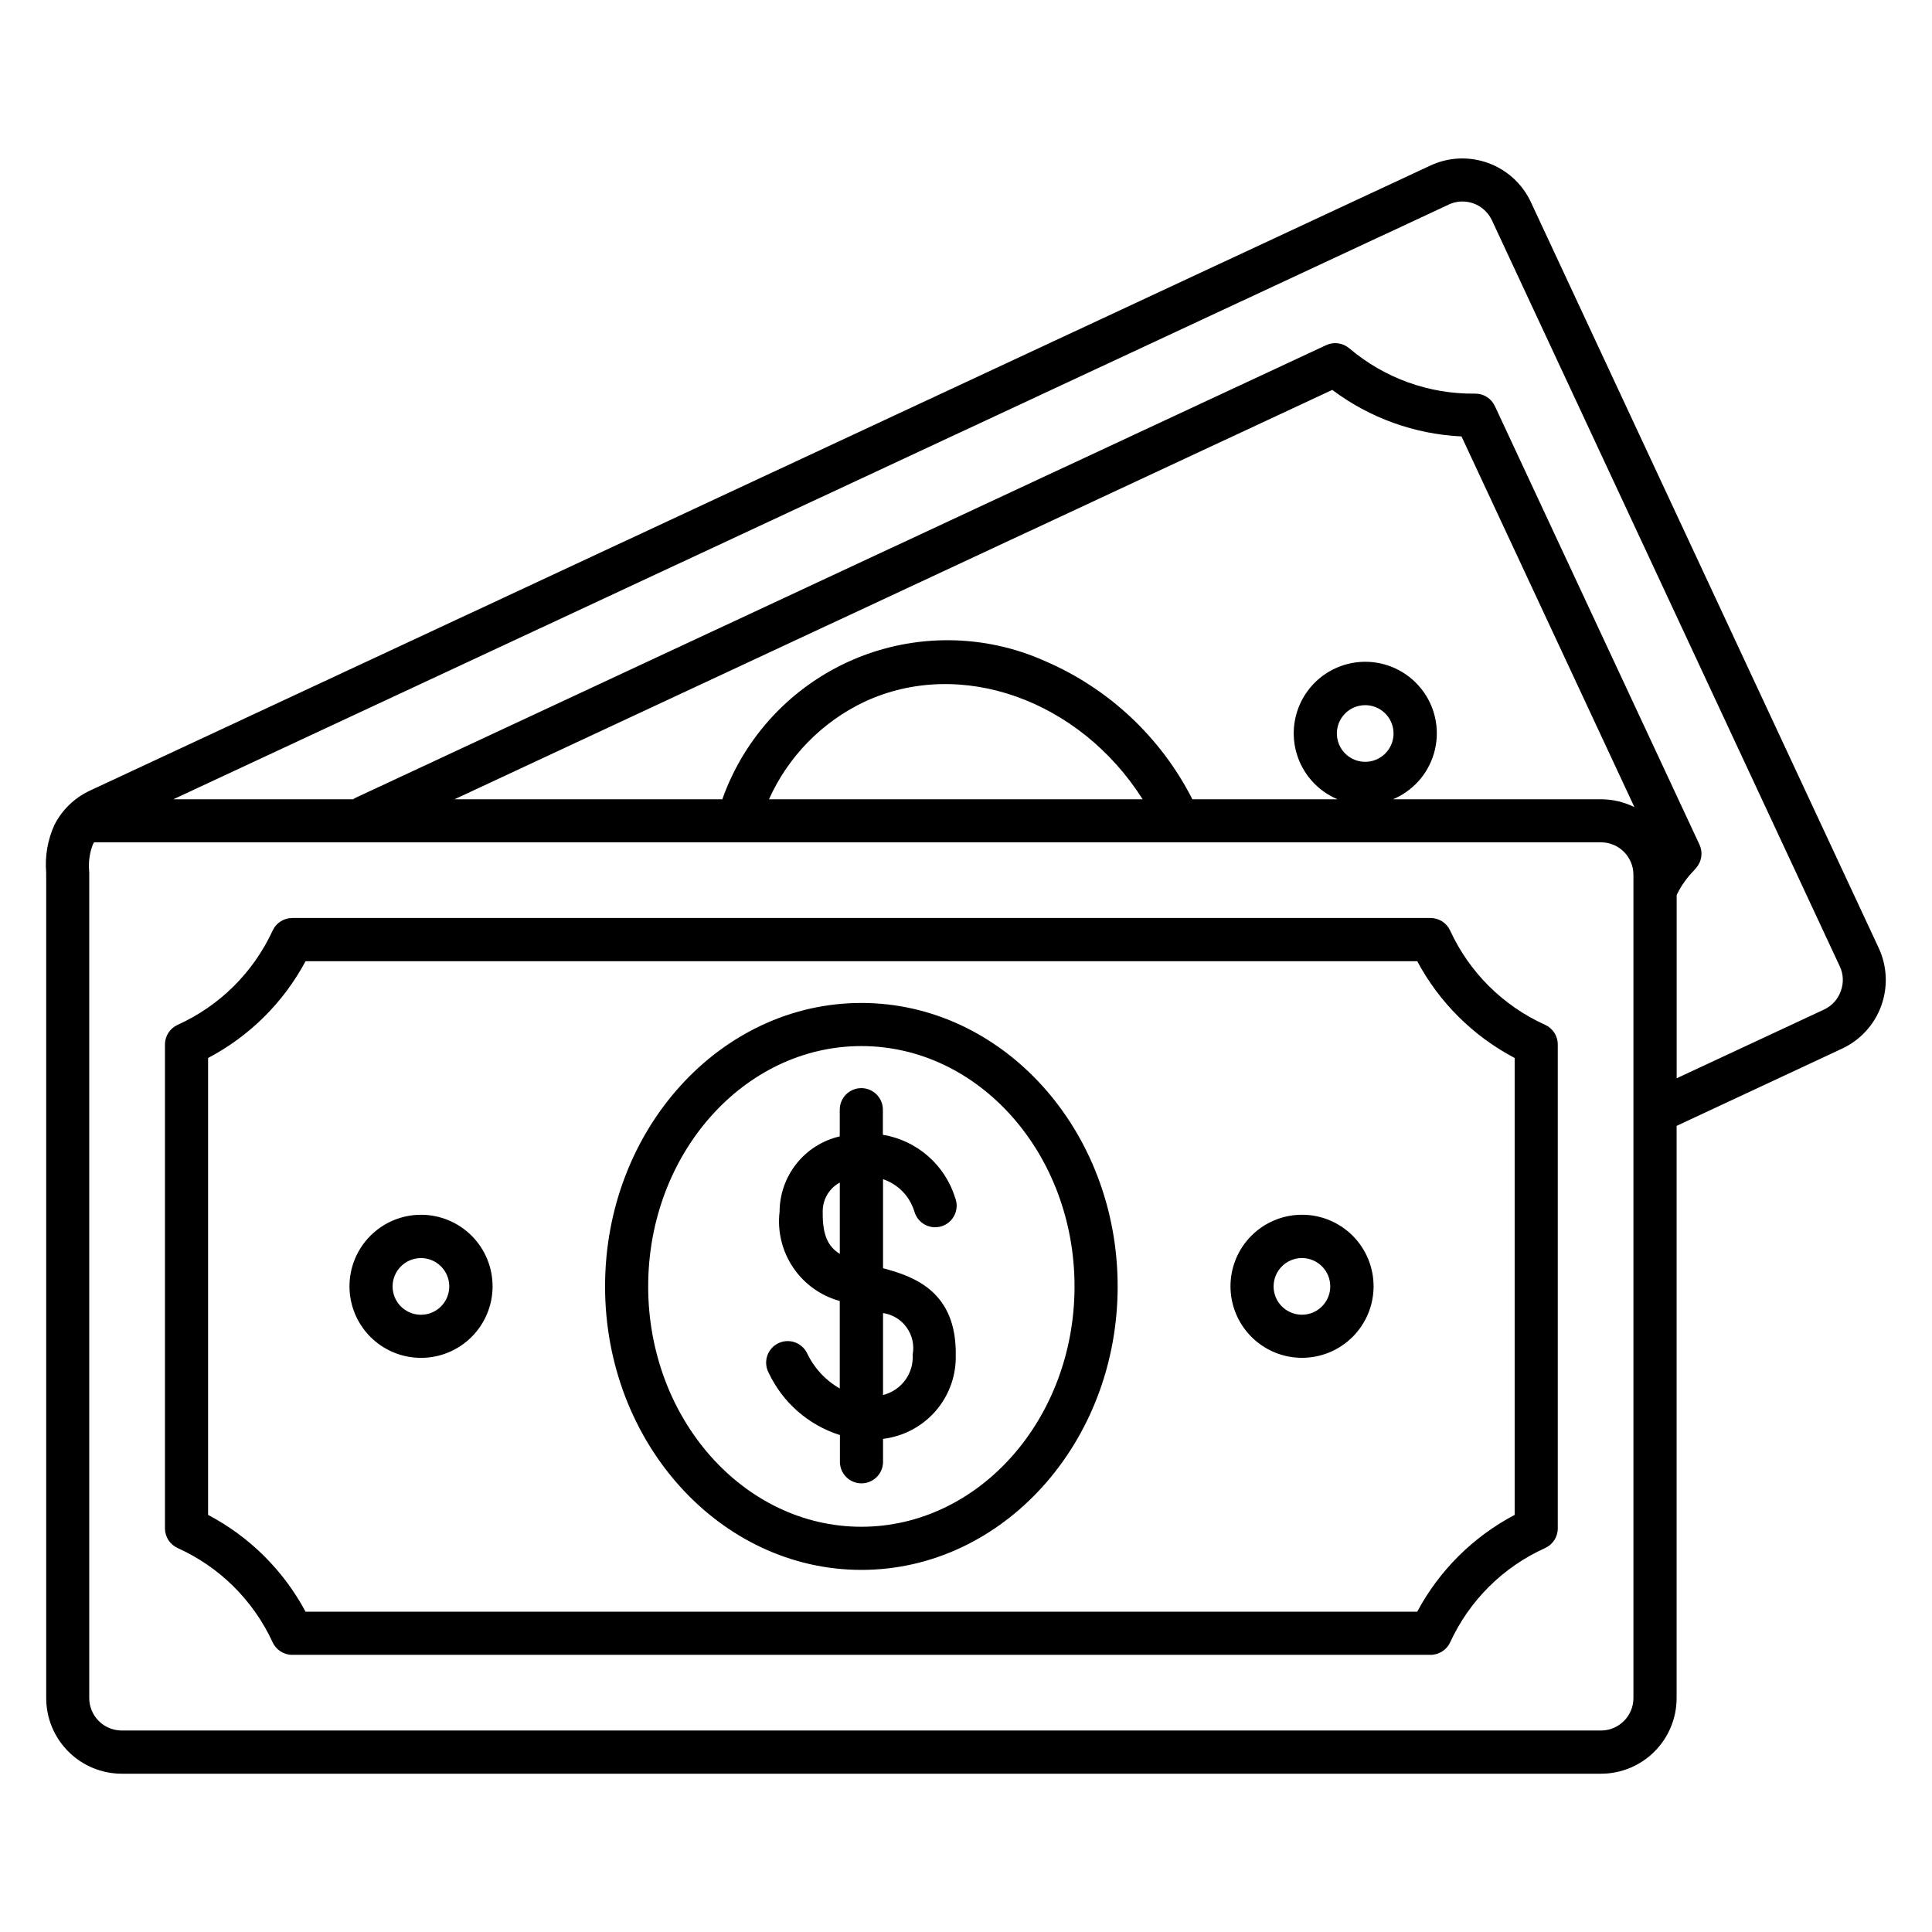
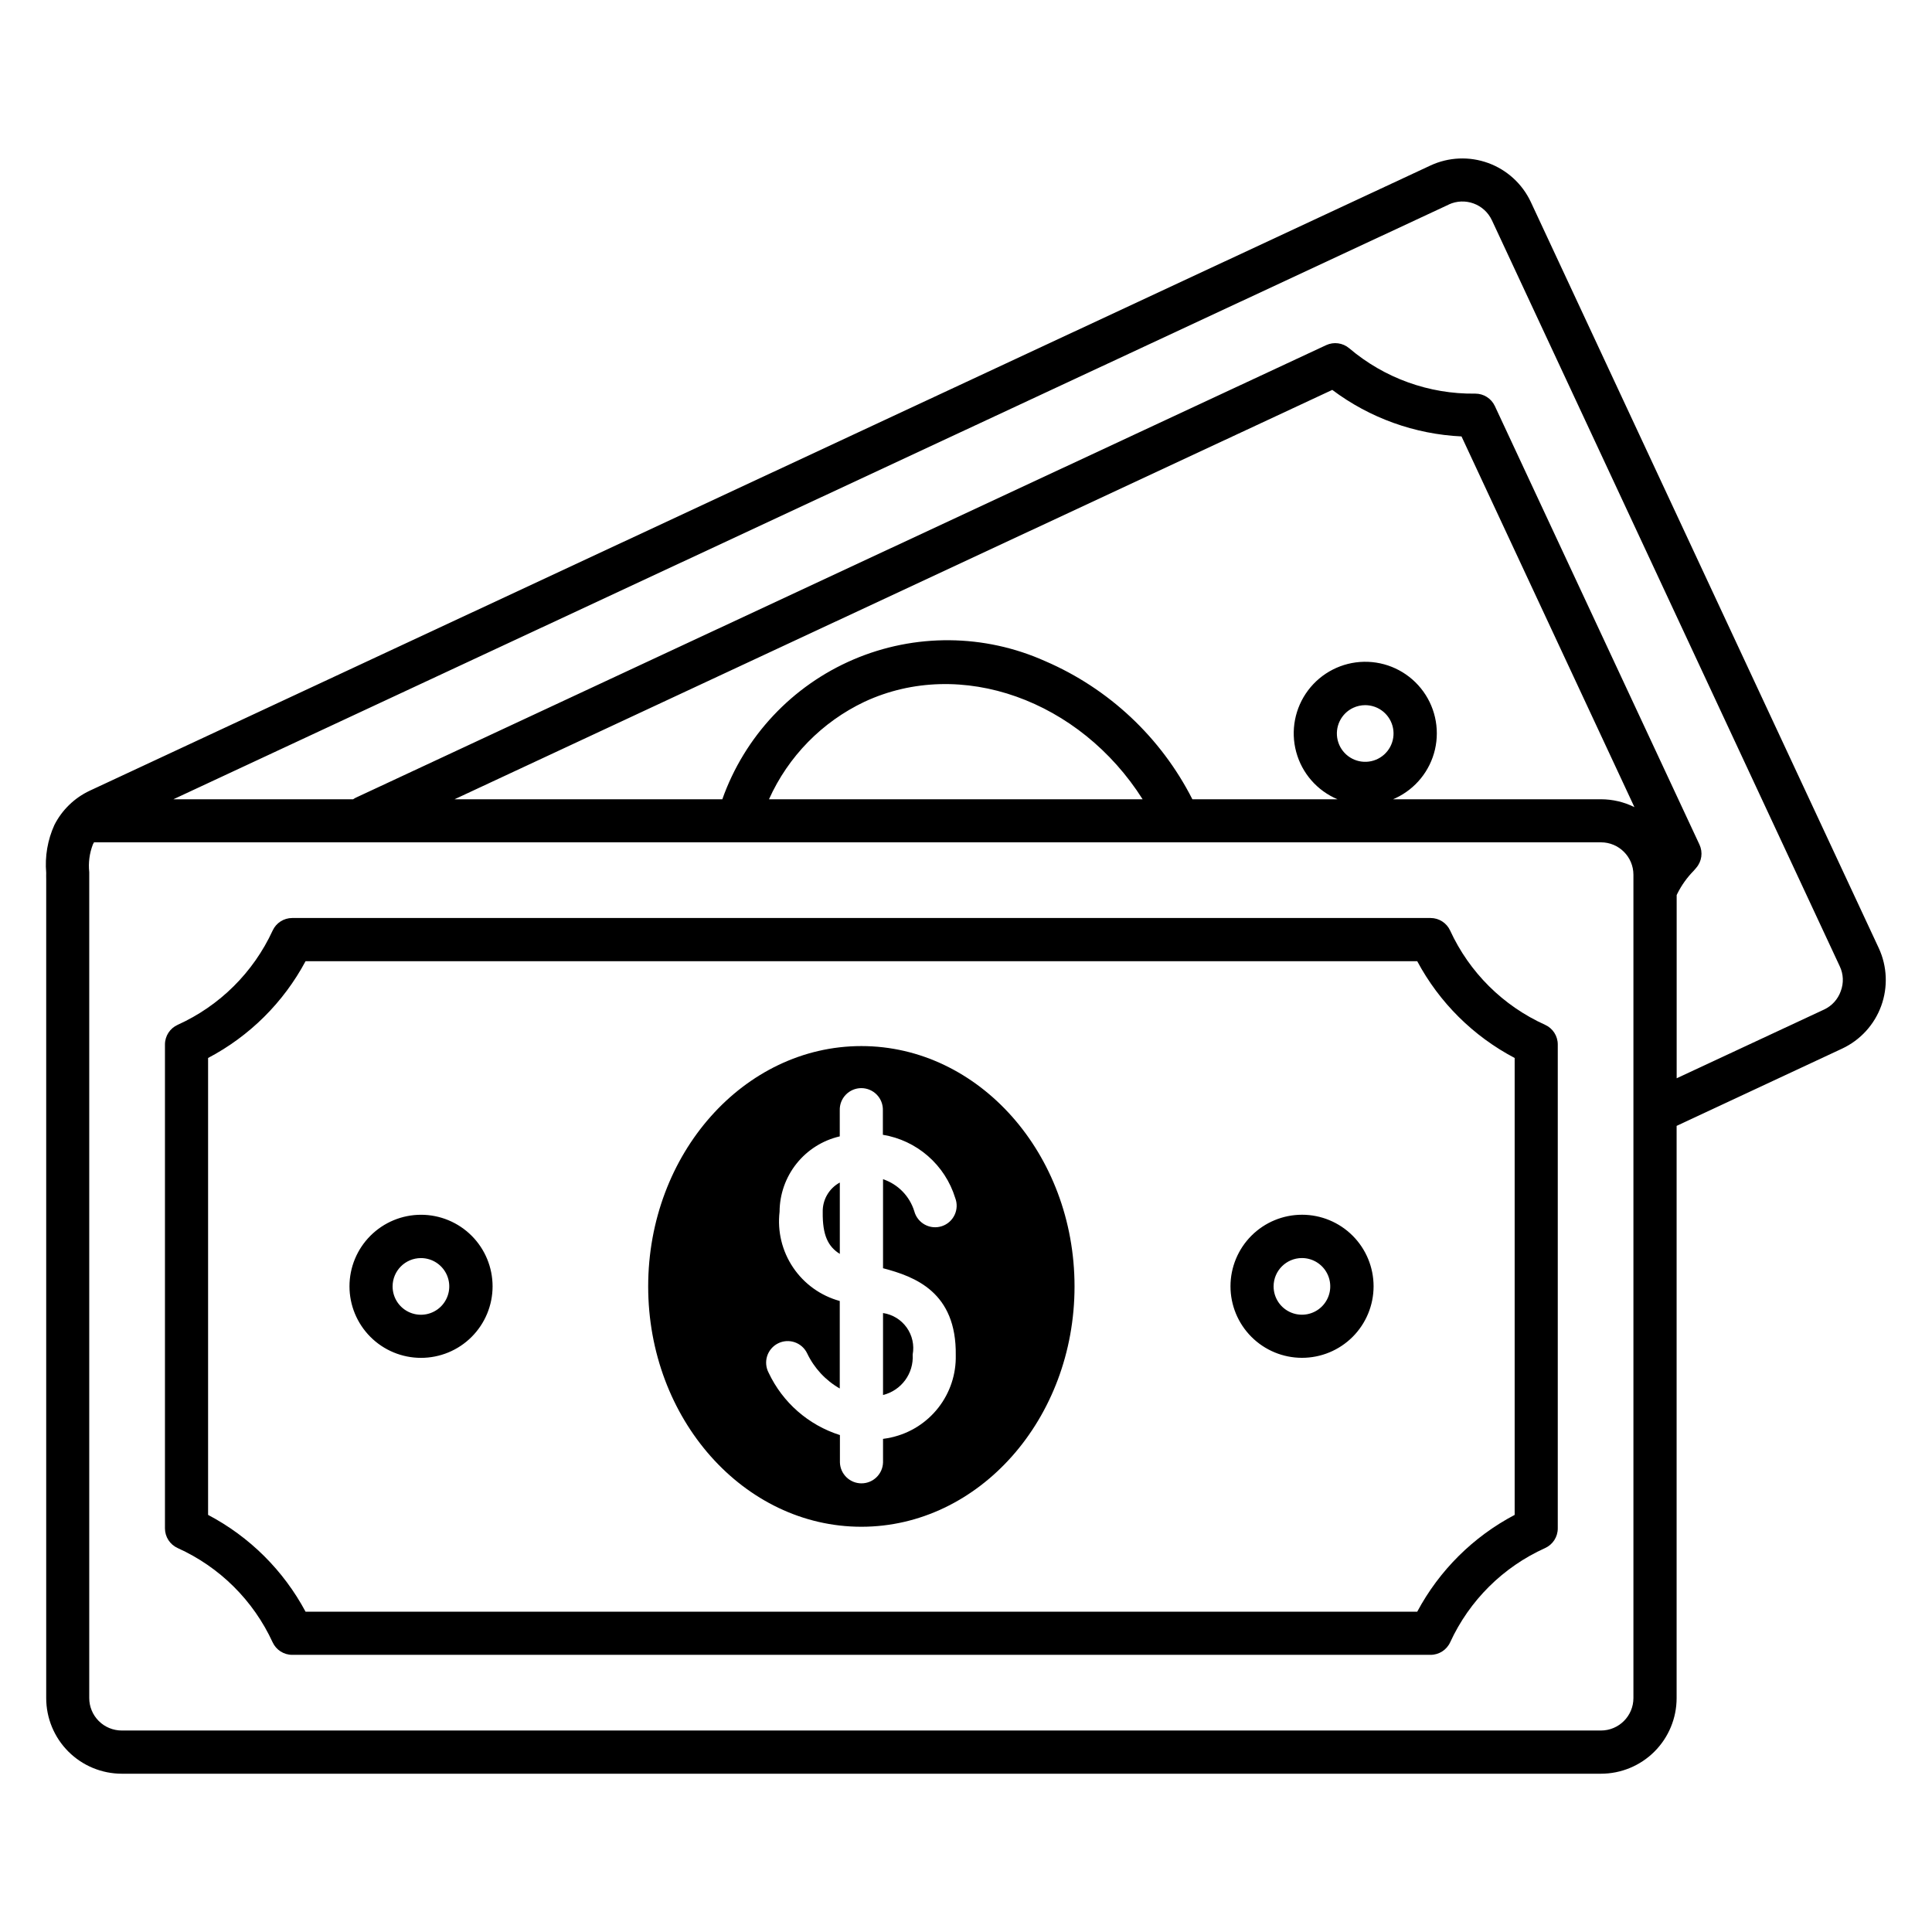
<svg xmlns="http://www.w3.org/2000/svg" fill="#000000" width="800px" height="800px" version="1.1" viewBox="144 144 512 512">
-   <path d="m372.27 421.22c31.148 0 56.492 28.578 56.492 63.695 0 35.121-25.344 63.691-56.492 63.691-31.148 0-56.496-28.57-56.496-63.691 0-35.121 25.352-63.695 56.496-63.695zm0 138.82c37.457 0 67.918-33.699 67.918-75.121 0-41.426-30.441-75.125-67.918-75.125-37.477 0-67.922 33.699-67.922 75.121 0 41.422 30.473 75.121 67.922 75.121zm-10.238-94.805c-0.074 6.082 1.387 9.105 4.527 11.062v-18.914c-2.871 1.559-4.621 4.598-4.527 7.863zm23.836 37.742c0.465-2.508-0.105-5.098-1.59-7.176-1.48-2.074-3.742-3.461-6.266-3.832v21.719c4.863-1.203 8.172-5.711 7.856-10.711zm-19.281 21.305v7.281c0.094 3.086 2.625 5.539 5.711 5.539 3.09 0 5.621-2.453 5.715-5.539v-6.246c0.742-0.098 1.473-0.223 2.168-0.383 4.93-1.09 9.332-3.859 12.453-7.832 3.121-3.973 4.766-8.906 4.652-13.957 0.227-16.73-10.793-20.824-19.273-23.051v-23.594c3.973 1.336 7.059 4.5 8.289 8.508 0.406 1.512 1.418 2.793 2.797 3.539 1.379 0.75 3.004 0.895 4.496 0.406 1.492-0.488 2.715-1.57 3.383-2.988 0.672-1.418 0.727-3.051 0.156-4.512-1.324-4.293-3.82-8.133-7.207-11.086-3.383-2.953-7.523-4.906-11.957-5.637v-6.477c0.047-1.543-0.535-3.043-1.609-4.152-1.078-1.109-2.559-1.738-4.106-1.738-1.543 0-3.023 0.629-4.102 1.738-1.078 1.109-1.656 2.609-1.609 4.152v6.898c-4.519 1.043-8.551 3.582-11.445 7.207-2.894 3.625-4.481 8.117-4.504 12.754-0.613 5.203 0.66 10.449 3.586 14.789 2.926 4.344 7.312 7.492 12.363 8.875v23.188c-3.762-2.148-6.773-5.394-8.637-9.305-0.66-1.387-1.852-2.449-3.305-2.949s-3.047-0.391-4.422 0.301c-1.371 0.688-2.41 1.902-2.879 3.367-0.465 1.465-0.324 3.055 0.395 4.414 3.715 7.883 10.543 13.863 18.848 16.5zm122.43-46.887c3.039 0 5.777 1.828 6.941 4.633 1.164 2.805 0.523 6.035-1.625 8.184-2.144 2.148-5.375 2.793-8.18 1.629-2.809-1.16-4.637-3.898-4.637-6.938 0.004-4.141 3.359-7.496 7.5-7.508zm0 26.441c5.031 0.012 9.859-1.98 13.422-5.531 3.562-3.555 5.566-8.375 5.574-13.406 0.004-5.031-1.988-9.855-5.543-13.418-3.555-3.559-8.379-5.562-13.406-5.562-5.031-0.004-9.859 1.992-13.418 5.547-3.555 3.559-5.555 8.383-5.555 13.41 0 5.023 1.992 9.844 5.543 13.398 3.547 3.555 8.363 5.555 13.383 5.562zm-233.47-26.43c3.035-0.004 5.777 1.824 6.941 4.633 1.164 2.805 0.52 6.035-1.625 8.184-2.148 2.148-5.379 2.793-8.184 1.629-2.809-1.16-4.637-3.898-4.637-6.938 0.004-4.144 3.359-7.5 7.504-7.508zm0 26.441c5.031 0.008 9.859-1.98 13.418-5.535 3.562-3.551 5.57-8.371 5.574-13.402 0.004-5.031-1.988-9.859-5.543-13.418-3.555-3.559-8.375-5.562-13.406-5.566-5.031 0-9.855 1.996-13.414 5.551-3.559 3.555-5.559 8.379-5.559 13.41 0 5.023 1.992 9.84 5.543 13.398 3.547 3.555 8.363 5.555 13.387 5.562zm-56.402-79.473v121.09c10.984 5.777 19.98 14.715 25.832 25.656h294.6c5.848-10.941 14.844-19.879 25.824-25.656v-121.09c-10.98-5.773-19.977-14.707-25.824-25.648h-294.6c-5.852 10.938-14.848 19.875-25.832 25.648zm-8.055 129.88c11.125 5.019 20.059 13.887 25.16 24.977 0.934 2.023 2.957 3.32 5.188 3.32h301.68c2.231 0 4.254-1.297 5.188-3.32 5.098-11.09 14.031-19.961 25.16-24.977 2.047-0.926 3.359-2.965 3.359-5.211v-128.25c0-2.246-1.312-4.285-3.359-5.207-11.125-5.016-20.062-13.883-25.16-24.973-0.93-2.027-2.957-3.332-5.188-3.332h-301.68c-2.231 0-4.258 1.301-5.188 3.332-5.106 11.082-14.039 19.953-25.16 24.973-2.051 0.922-3.371 2.957-3.375 5.207v128.25c0.008 2.25 1.324 4.289 3.375 5.211zm-22.477-186.47c-0.902 2.34-1.234 4.859-0.965 7.352v1.777 217.09c0.004 2.281 0.91 4.473 2.527 6.086 1.613 1.613 3.805 2.516 6.09 2.516h392.01c4.746-0.004 8.594-3.852 8.598-8.598v-218.19c-0.004-4.746-3.852-8.59-8.598-8.59h-399.36c-0.102 0.18-0.207 0.363-0.297 0.543zm359.3-169.56-337.96 157.59h47.633c0.254-0.18 0.523-0.332 0.805-0.465l257.05-119.88c2.027-0.941 4.41-0.617 6.117 0.824 9.301 7.906 21.152 12.18 33.359 12.023h0.066c2.223 0 4.242 1.289 5.176 3.305l54.219 116.21c0.953 2.039 0.617 4.445-0.855 6.144l-0.672 0.785c-1.754 1.781-3.219 3.824-4.336 6.062-0.047 0.137-0.137 0.262-0.18 0.383v48.551l39.082-18.223c2.066-0.965 3.656-2.723 4.406-4.875 0.812-2.137 0.719-4.512-0.266-6.574l-92.195-197.73h-0.004c-2.016-4.293-7.121-6.148-11.426-4.156zm-81.109 157.59h-99.016c5.098-11.344 14.066-20.5 25.297-25.832 25.609-11.918 57.133-0.363 73.719 25.828zm66.992-0.277c5.297-2.461 9.168-7.223 10.488-12.914 1.316-5.691-0.059-11.672-3.734-16.211-3.676-4.543-9.238-7.137-15.078-7.031-5.844 0.105-11.309 2.898-14.816 7.566-3.512 4.672-4.672 10.699-3.148 16.336 1.523 5.641 5.562 10.262 10.945 12.531h-38.461c-8.324-16.387-22.125-29.336-39.004-36.605-16.133-7.234-34.551-7.394-50.805-0.441-16.25 6.953-28.855 20.387-34.762 37.047h-70.965l232.61-108.49c9.926 7.449 21.855 11.742 34.25 12.332l45.824 98.242c-2.754-1.371-5.789-2.082-8.863-2.086h-55.105c0.207-0.094 0.41-0.172 0.621-0.277zm-11.172-23.961c0.988-0.461 2.066-0.699 3.16-0.703 0.879 0 1.75 0.156 2.578 0.453 3.367 1.227 5.398 4.66 4.852 8.199-0.543 3.543-3.516 6.203-7.094 6.359s-6.769-2.238-7.621-5.719c-0.848-3.481 0.879-7.078 4.125-8.59zm-346.38 45.344v217.09c0 5.316 2.113 10.414 5.871 14.172 3.758 3.758 8.859 5.871 14.172 5.871h391.99c5.316 0 10.414-2.113 14.172-5.871 3.758-3.758 5.871-8.855 5.871-14.172v-151.64l43.879-20.484c4.805-2.254 8.52-6.316 10.336-11.301s1.59-10.488-0.633-15.305l-92.211-197.73c-2.25-4.809-6.312-8.531-11.301-10.348s-10.492-1.582-15.305 0.656l-355.29 165.68c-4.059 1.898-7.363 5.102-9.387 9.094-1.797 3.965-2.543 8.324-2.168 12.664-0.027 0.547 0 1.086 0 1.629z" fill-rule="evenodd" />
+   <path d="m372.27 421.22c31.148 0 56.492 28.578 56.492 63.695 0 35.121-25.344 63.691-56.492 63.691-31.148 0-56.496-28.57-56.496-63.691 0-35.121 25.352-63.695 56.496-63.695zm0 138.82zm-10.238-94.805c-0.074 6.082 1.387 9.105 4.527 11.062v-18.914c-2.871 1.559-4.621 4.598-4.527 7.863zm23.836 37.742c0.465-2.508-0.105-5.098-1.59-7.176-1.48-2.074-3.742-3.461-6.266-3.832v21.719c4.863-1.203 8.172-5.711 7.856-10.711zm-19.281 21.305v7.281c0.094 3.086 2.625 5.539 5.711 5.539 3.09 0 5.621-2.453 5.715-5.539v-6.246c0.742-0.098 1.473-0.223 2.168-0.383 4.93-1.09 9.332-3.859 12.453-7.832 3.121-3.973 4.766-8.906 4.652-13.957 0.227-16.73-10.793-20.824-19.273-23.051v-23.594c3.973 1.336 7.059 4.5 8.289 8.508 0.406 1.512 1.418 2.793 2.797 3.539 1.379 0.75 3.004 0.895 4.496 0.406 1.492-0.488 2.715-1.57 3.383-2.988 0.672-1.418 0.727-3.051 0.156-4.512-1.324-4.293-3.82-8.133-7.207-11.086-3.383-2.953-7.523-4.906-11.957-5.637v-6.477c0.047-1.543-0.535-3.043-1.609-4.152-1.078-1.109-2.559-1.738-4.106-1.738-1.543 0-3.023 0.629-4.102 1.738-1.078 1.109-1.656 2.609-1.609 4.152v6.898c-4.519 1.043-8.551 3.582-11.445 7.207-2.894 3.625-4.481 8.117-4.504 12.754-0.613 5.203 0.66 10.449 3.586 14.789 2.926 4.344 7.312 7.492 12.363 8.875v23.188c-3.762-2.148-6.773-5.394-8.637-9.305-0.66-1.387-1.852-2.449-3.305-2.949s-3.047-0.391-4.422 0.301c-1.371 0.688-2.41 1.902-2.879 3.367-0.465 1.465-0.324 3.055 0.395 4.414 3.715 7.883 10.543 13.863 18.848 16.5zm122.43-46.887c3.039 0 5.777 1.828 6.941 4.633 1.164 2.805 0.523 6.035-1.625 8.184-2.144 2.148-5.375 2.793-8.18 1.629-2.809-1.16-4.637-3.898-4.637-6.938 0.004-4.141 3.359-7.496 7.5-7.508zm0 26.441c5.031 0.012 9.859-1.98 13.422-5.531 3.562-3.555 5.566-8.375 5.574-13.406 0.004-5.031-1.988-9.855-5.543-13.418-3.555-3.559-8.379-5.562-13.406-5.562-5.031-0.004-9.859 1.992-13.418 5.547-3.555 3.559-5.555 8.383-5.555 13.41 0 5.023 1.992 9.844 5.543 13.398 3.547 3.555 8.363 5.555 13.383 5.562zm-233.47-26.43c3.035-0.004 5.777 1.824 6.941 4.633 1.164 2.805 0.52 6.035-1.625 8.184-2.148 2.148-5.379 2.793-8.184 1.629-2.809-1.16-4.637-3.898-4.637-6.938 0.004-4.144 3.359-7.5 7.504-7.508zm0 26.441c5.031 0.008 9.859-1.98 13.418-5.535 3.562-3.551 5.57-8.371 5.574-13.402 0.004-5.031-1.988-9.859-5.543-13.418-3.555-3.559-8.375-5.562-13.406-5.566-5.031 0-9.855 1.996-13.414 5.551-3.559 3.555-5.559 8.379-5.559 13.41 0 5.023 1.992 9.84 5.543 13.398 3.547 3.555 8.363 5.555 13.387 5.562zm-56.402-79.473v121.09c10.984 5.777 19.98 14.715 25.832 25.656h294.6c5.848-10.941 14.844-19.879 25.824-25.656v-121.09c-10.98-5.773-19.977-14.707-25.824-25.648h-294.6c-5.852 10.938-14.848 19.875-25.832 25.648zm-8.055 129.88c11.125 5.019 20.059 13.887 25.16 24.977 0.934 2.023 2.957 3.32 5.188 3.32h301.68c2.231 0 4.254-1.297 5.188-3.32 5.098-11.09 14.031-19.961 25.16-24.977 2.047-0.926 3.359-2.965 3.359-5.211v-128.25c0-2.246-1.312-4.285-3.359-5.207-11.125-5.016-20.062-13.883-25.16-24.973-0.93-2.027-2.957-3.332-5.188-3.332h-301.68c-2.231 0-4.258 1.301-5.188 3.332-5.106 11.082-14.039 19.953-25.16 24.973-2.051 0.922-3.371 2.957-3.375 5.207v128.25c0.008 2.25 1.324 4.289 3.375 5.211zm-22.477-186.47c-0.902 2.34-1.234 4.859-0.965 7.352v1.777 217.09c0.004 2.281 0.91 4.473 2.527 6.086 1.613 1.613 3.805 2.516 6.09 2.516h392.01c4.746-0.004 8.594-3.852 8.598-8.598v-218.19c-0.004-4.746-3.852-8.59-8.598-8.59h-399.36c-0.102 0.18-0.207 0.363-0.297 0.543zm359.3-169.56-337.96 157.59h47.633c0.254-0.18 0.523-0.332 0.805-0.465l257.05-119.88c2.027-0.941 4.41-0.617 6.117 0.824 9.301 7.906 21.152 12.18 33.359 12.023h0.066c2.223 0 4.242 1.289 5.176 3.305l54.219 116.21c0.953 2.039 0.617 4.445-0.855 6.144l-0.672 0.785c-1.754 1.781-3.219 3.824-4.336 6.062-0.047 0.137-0.137 0.262-0.18 0.383v48.551l39.082-18.223c2.066-0.965 3.656-2.723 4.406-4.875 0.812-2.137 0.719-4.512-0.266-6.574l-92.195-197.73h-0.004c-2.016-4.293-7.121-6.148-11.426-4.156zm-81.109 157.59h-99.016c5.098-11.344 14.066-20.5 25.297-25.832 25.609-11.918 57.133-0.363 73.719 25.828zm66.992-0.277c5.297-2.461 9.168-7.223 10.488-12.914 1.316-5.691-0.059-11.672-3.734-16.211-3.676-4.543-9.238-7.137-15.078-7.031-5.844 0.105-11.309 2.898-14.816 7.566-3.512 4.672-4.672 10.699-3.148 16.336 1.523 5.641 5.562 10.262 10.945 12.531h-38.461c-8.324-16.387-22.125-29.336-39.004-36.605-16.133-7.234-34.551-7.394-50.805-0.441-16.25 6.953-28.855 20.387-34.762 37.047h-70.965l232.61-108.49c9.926 7.449 21.855 11.742 34.25 12.332l45.824 98.242c-2.754-1.371-5.789-2.082-8.863-2.086h-55.105c0.207-0.094 0.41-0.172 0.621-0.277zm-11.172-23.961c0.988-0.461 2.066-0.699 3.16-0.703 0.879 0 1.75 0.156 2.578 0.453 3.367 1.227 5.398 4.66 4.852 8.199-0.543 3.543-3.516 6.203-7.094 6.359s-6.769-2.238-7.621-5.719c-0.848-3.481 0.879-7.078 4.125-8.59zm-346.38 45.344v217.09c0 5.316 2.113 10.414 5.871 14.172 3.758 3.758 8.859 5.871 14.172 5.871h391.99c5.316 0 10.414-2.113 14.172-5.871 3.758-3.758 5.871-8.855 5.871-14.172v-151.64l43.879-20.484c4.805-2.254 8.52-6.316 10.336-11.301s1.59-10.488-0.633-15.305l-92.211-197.73c-2.25-4.809-6.312-8.531-11.301-10.348s-10.492-1.582-15.305 0.656l-355.29 165.68c-4.059 1.898-7.363 5.102-9.387 9.094-1.797 3.965-2.543 8.324-2.168 12.664-0.027 0.547 0 1.086 0 1.629z" fill-rule="evenodd" />
</svg>